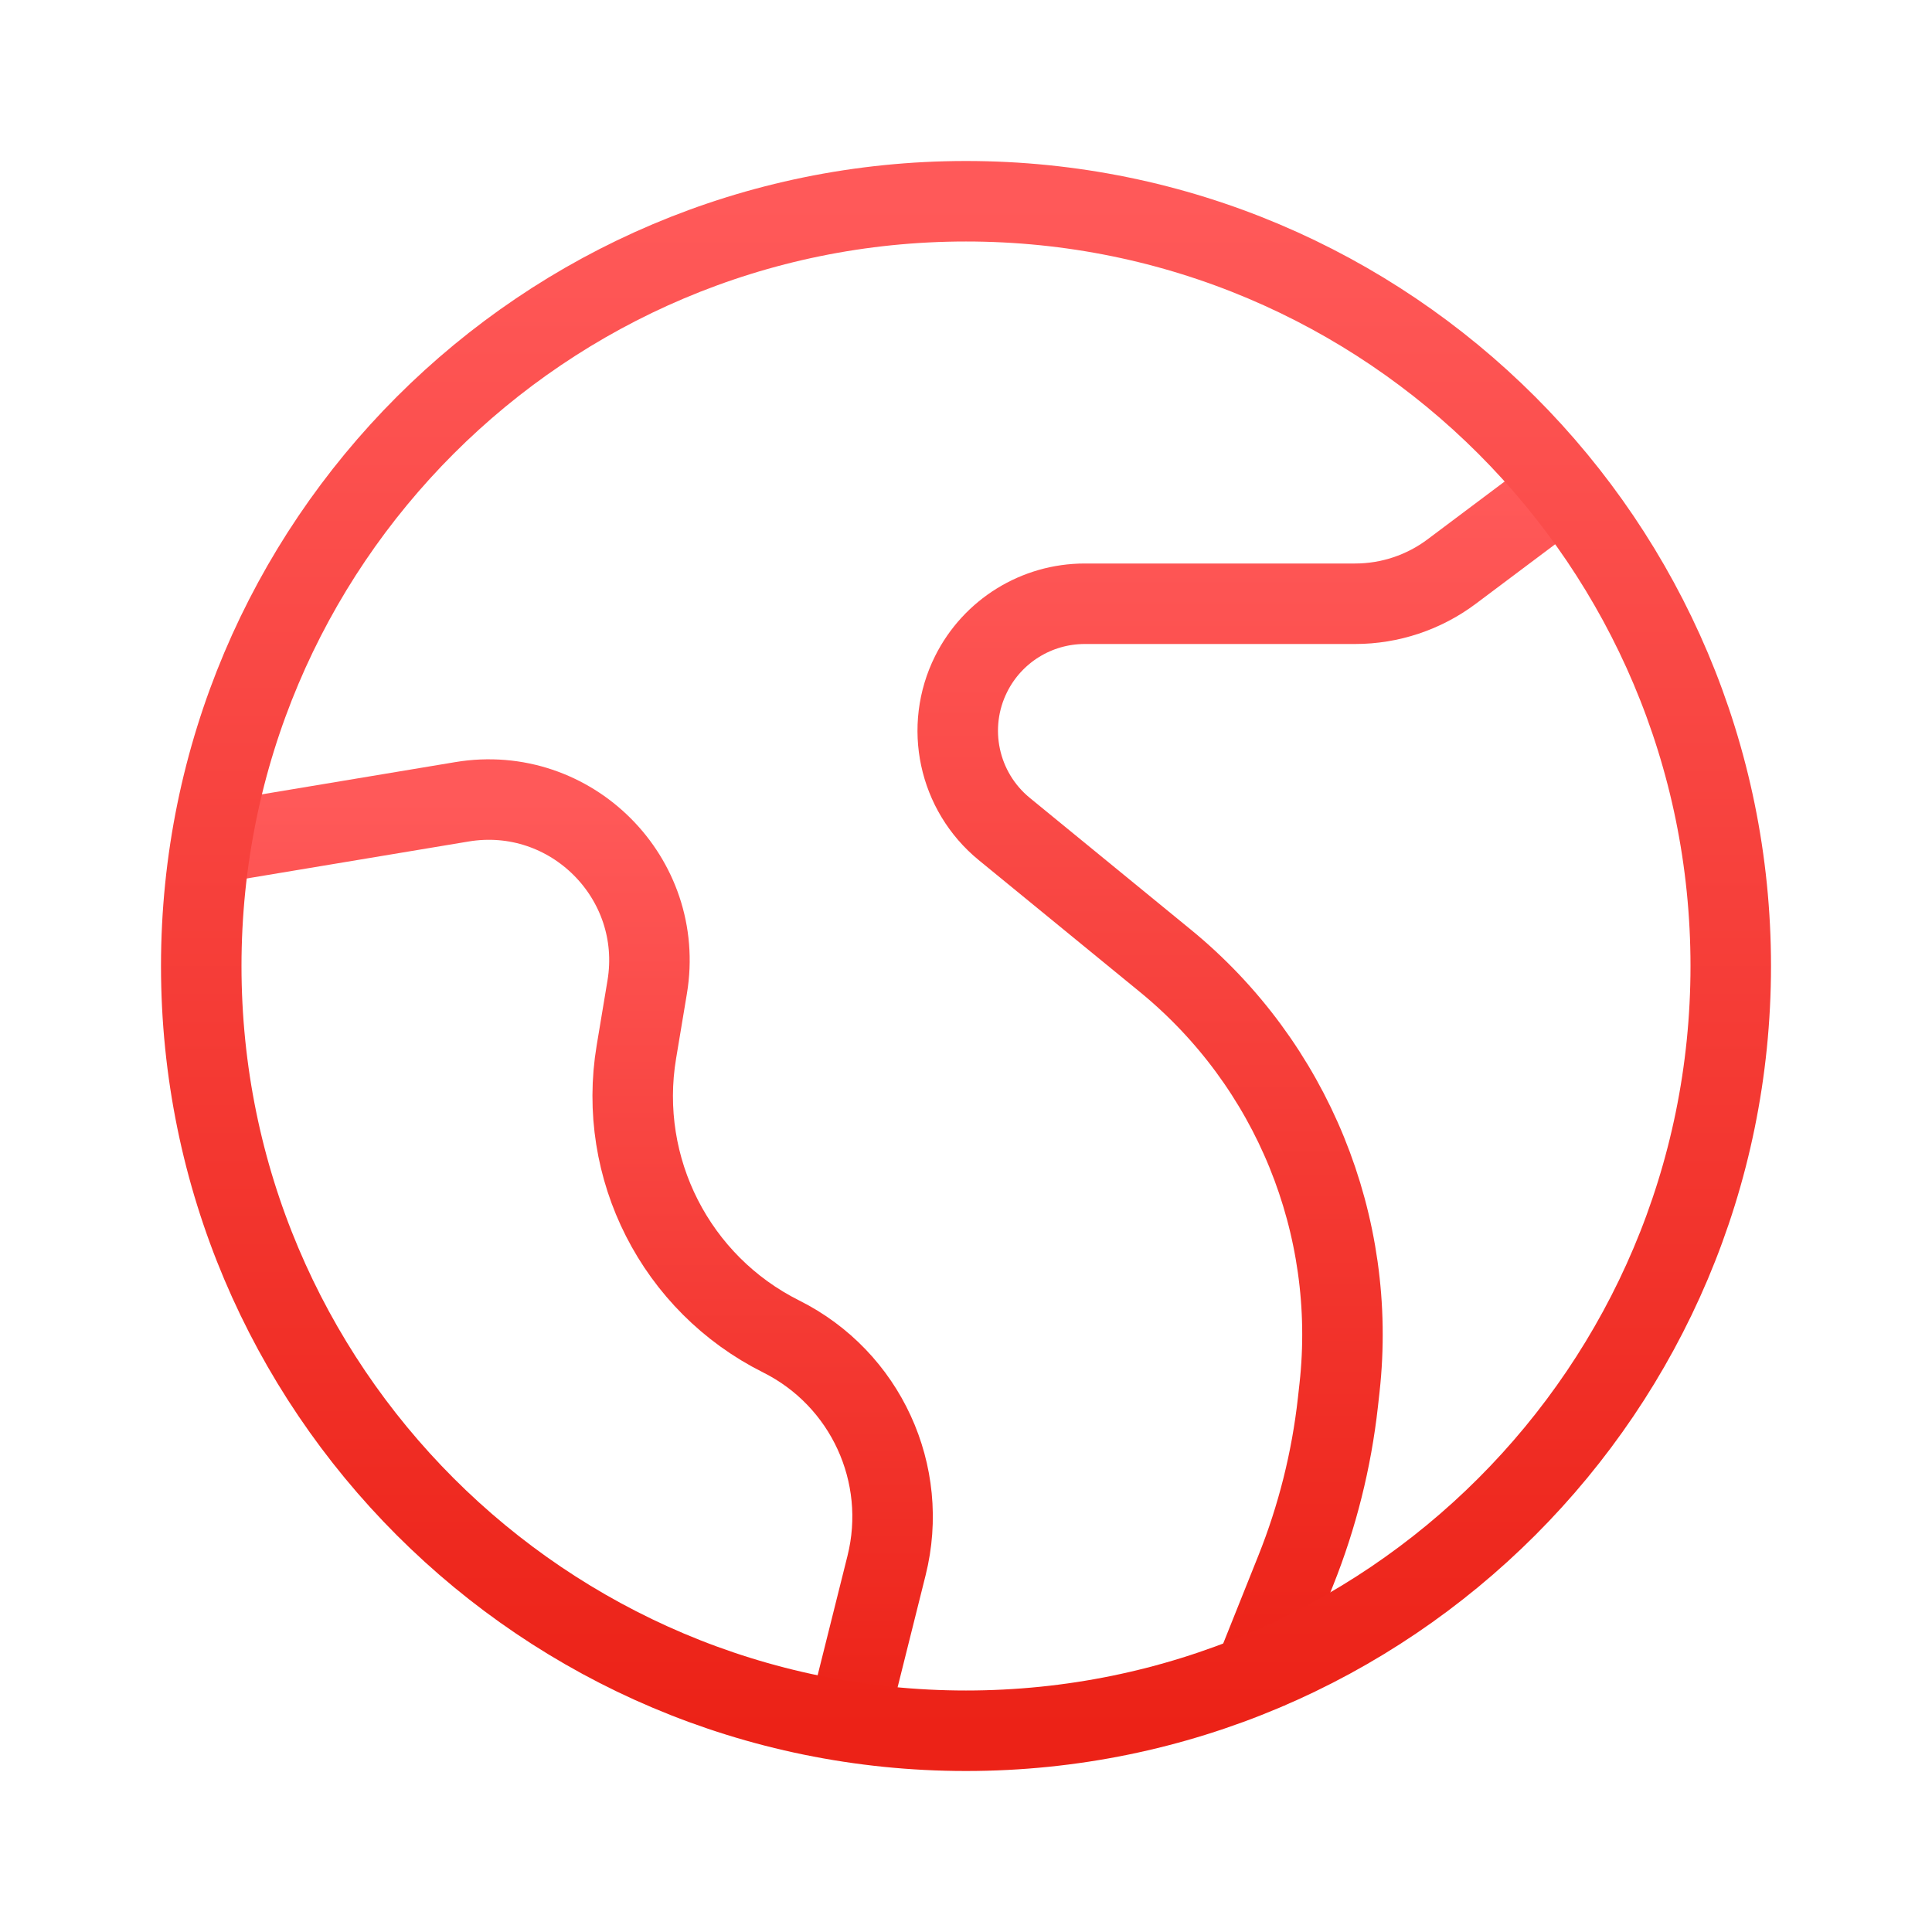
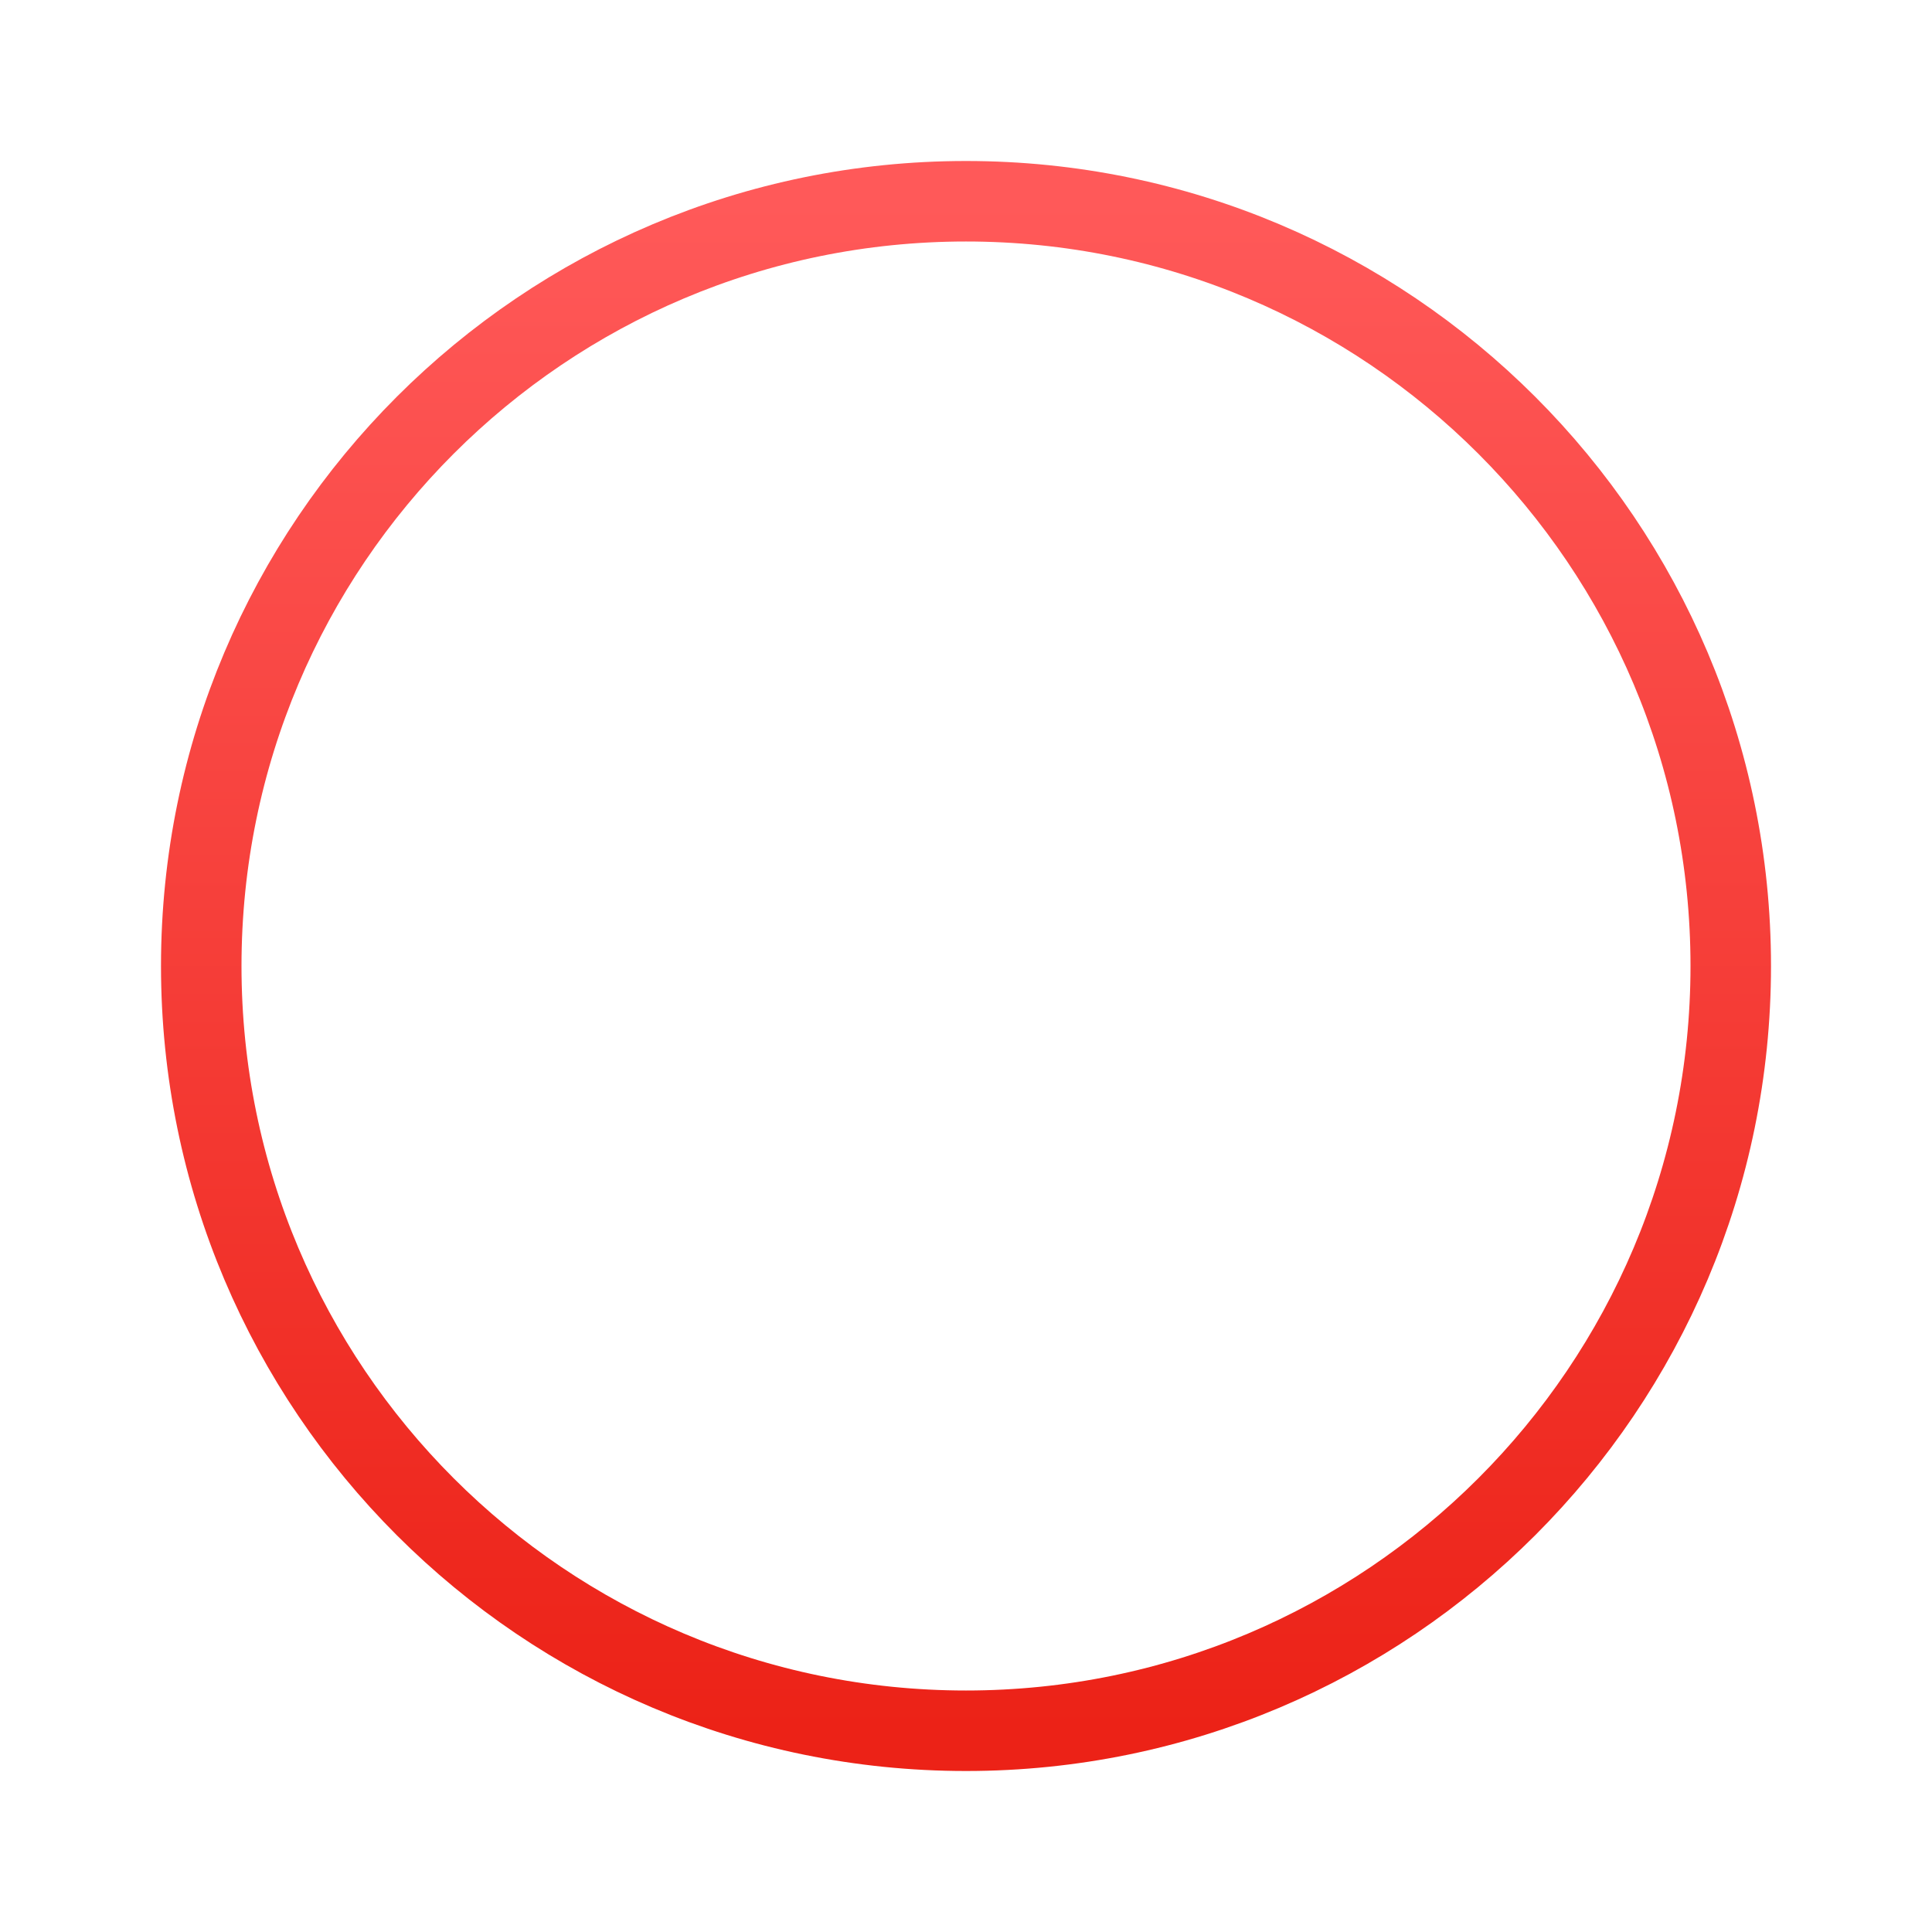
<svg xmlns="http://www.w3.org/2000/svg" width="800" height="800" viewBox="0 0 800 800" fill="none">
-   <path d="M650 200L601.11 236.667C589.57 245.321 575.537 250 561.11 250H449.167C429.25 250 411.04 261.254 402.133 279.069C391.14 301.054 396.843 327.72 415.867 343.287L482.533 397.83C534.997 440.757 562.147 507.333 554.663 574.707L553.997 580.687C551.343 604.563 545.477 627.973 536.557 650.277L516.667 700" stroke="url(#paint0_linear_321_57)" stroke-width="33.333" />
-   <path d="M83.333 350L191.27 332.011C236.391 324.49 275.51 363.61 267.989 408.73L263.506 435.633C255.478 483.8 279.803 531.57 323.479 553.407C358.45 570.893 376.587 610.323 367.103 648.253L350 716.667" stroke="url(#paint1_linear_321_57)" stroke-width="33.333" />
  <path d="M400 716.667C574.89 716.667 716.667 574.89 716.667 400C716.667 225.11 574.89 83.333 400 83.333C225.11 83.333 83.333 225.11 83.333 400C83.333 574.89 225.11 716.667 400 716.667Z" stroke="url(#paint2_linear_321_57)" stroke-width="33.333" />
  <defs>
    <linearGradient id="paint0_linear_321_57" x1="523.289" y1="200" x2="523.289" y2="700" gradientUnits="userSpaceOnUse">
      <stop stop-color="#FF5959" />
      <stop offset="1" stop-color="#EC2217" />
    </linearGradient>
    <linearGradient id="paint1_linear_321_57" x1="226.468" y1="331.079" x2="226.468" y2="716.667" gradientUnits="userSpaceOnUse">
      <stop stop-color="#FF5959" />
      <stop offset="1" stop-color="#EC2217" />
    </linearGradient>
    <linearGradient id="paint2_linear_321_57" x1="400" y1="83.333" x2="400" y2="716.667" gradientUnits="userSpaceOnUse">
      <stop stop-color="#FF5959" />
      <stop offset="1" stop-color="#EC2217" />
    </linearGradient>
  </defs>
</svg>